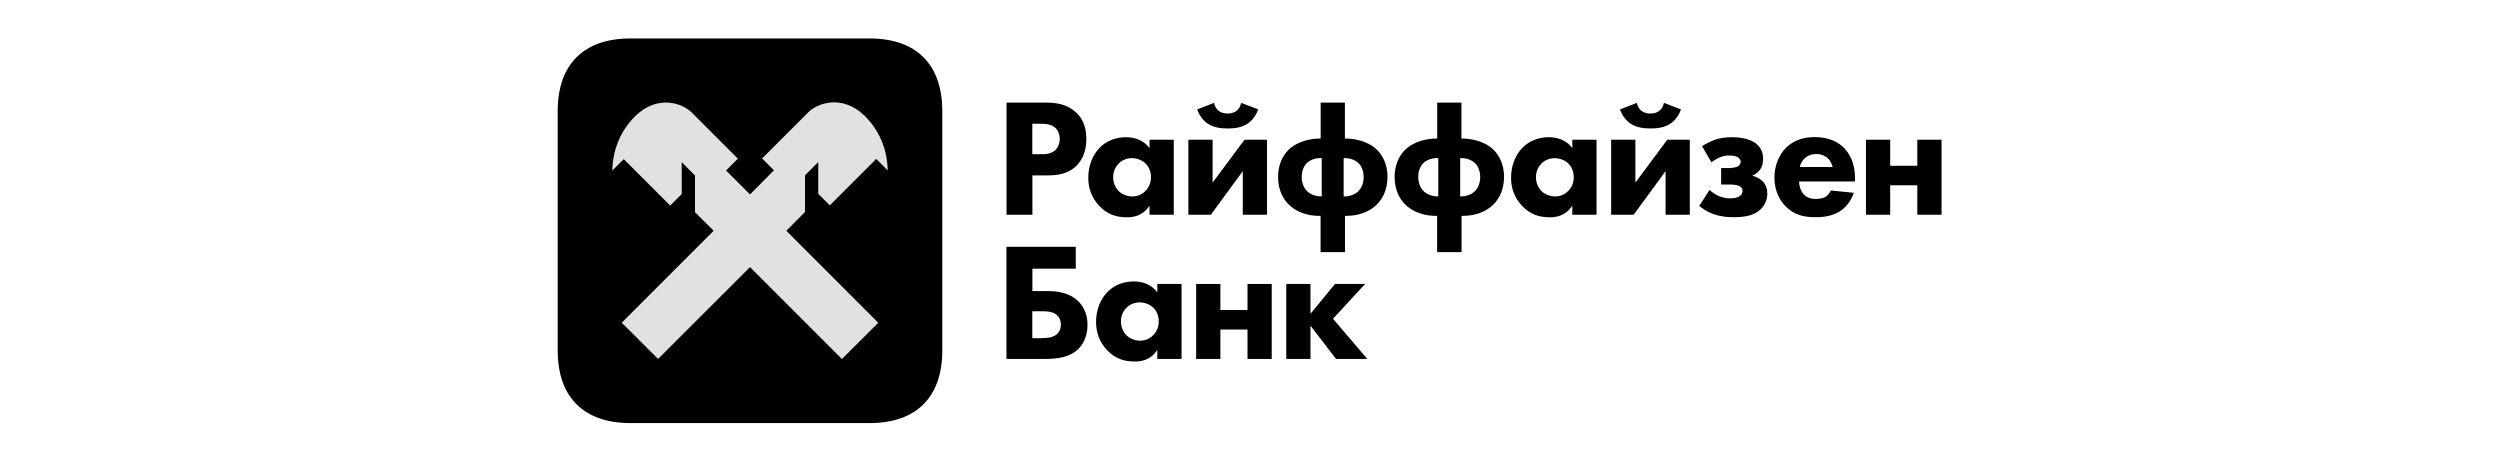
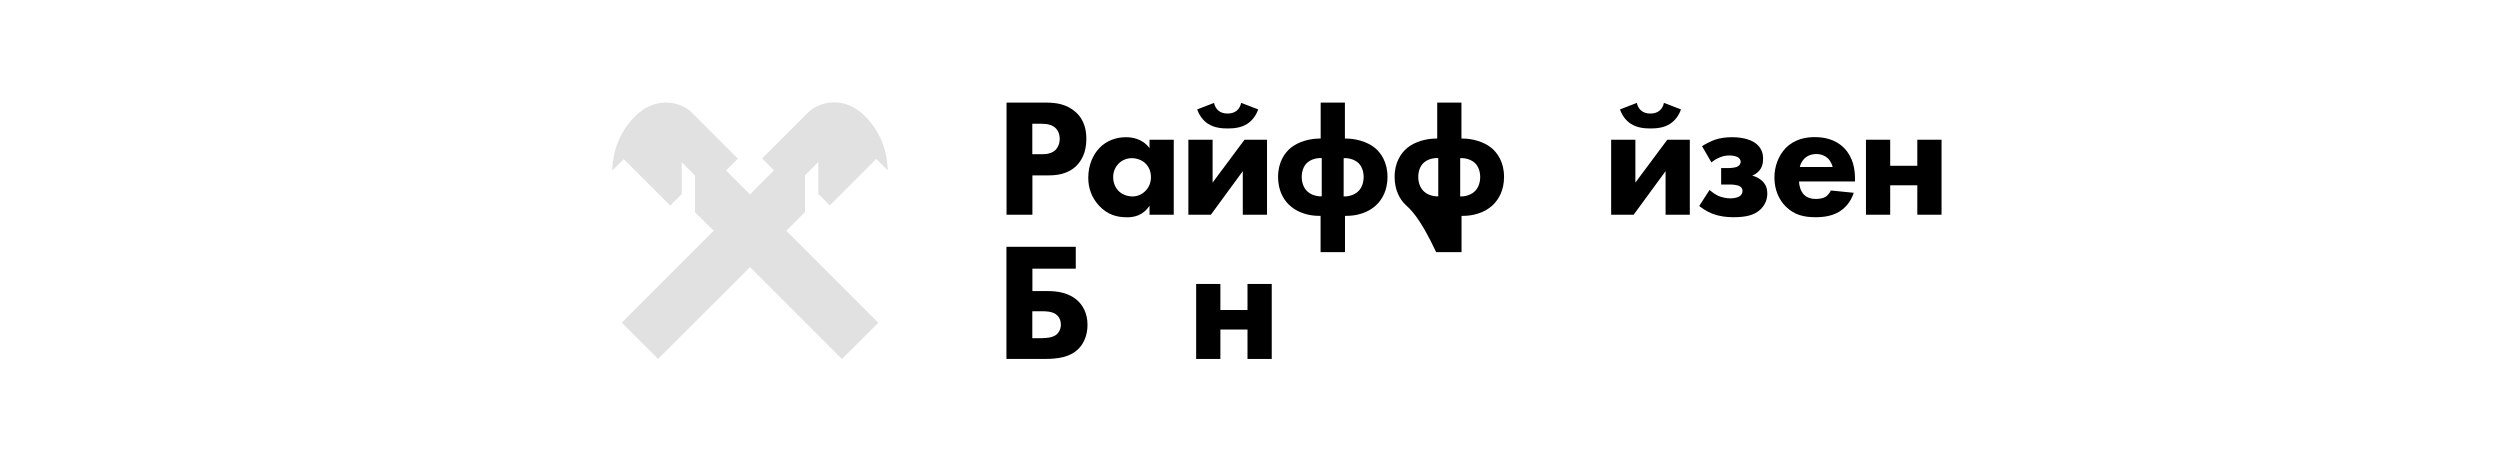
<svg xmlns="http://www.w3.org/2000/svg" width="260" height="48" viewBox="0 0 260 48" fill="none">
  <path d="M104.67 25.67H111.88V27.94H107.37V30.27H108.87C109.88 30.27 111.18 30.39 112.16 31.35C112.58 31.77 113.1 32.54 113.1 33.78C113.1 34.78 112.77 35.67 112.16 36.28C111.3 37.14 110.06 37.33 108.64 37.33H104.67V25.67ZM108.43 35.16C108.8 35.16 109.46 35.13 109.88 34.79C110.02 34.67 110.33 34.35 110.33 33.76C110.33 33.2 110.05 32.85 109.81 32.68C109.39 32.38 108.71 32.37 108.43 32.37H107.36V35.17H108.43V35.16Z" fill="black" />
-   <path d="M120.36 29.529H122.88V37.33H120.36V36.389C119.68 37.44 118.7 37.599 118.05 37.599C116.93 37.599 115.99 37.319 115.13 36.41C114.31 35.539 113.99 34.52 113.99 33.489C113.99 32.179 114.48 31.059 115.2 30.34C115.88 29.66 116.83 29.27 117.91 29.27C118.57 29.27 119.64 29.43 120.36 30.41V29.529ZM117.16 32C116.9 32.26 116.58 32.719 116.58 33.419C116.58 34.12 116.88 34.569 117.1 34.819C117.45 35.19 117.99 35.429 118.59 35.429C119.1 35.429 119.57 35.219 119.9 34.889C120.23 34.58 120.51 34.09 120.51 33.419C120.51 32.859 120.3 32.34 119.93 31.989C119.55 31.619 118.99 31.45 118.53 31.45C117.99 31.439 117.49 31.669 117.16 32Z" fill="black" />
  <path d="M124.4 29.531H126.92V32.241H129.74V29.531H132.26V37.331H129.74V34.271H126.92V37.331H124.4V29.531Z" fill="black" />
-   <path d="M133.77 29.531H136.29V32.631L138.84 29.531H141.97L138.63 33.151L142.2 37.331H138.95L136.29 33.871V37.331H133.77V29.531Z" fill="black" />
  <path d="M108.78 10.67C109.79 10.67 110.91 10.81 111.84 11.63C112.84 12.5 112.98 13.66 112.98 14.46C112.98 15.93 112.42 16.75 111.98 17.21C111.05 18.15 109.83 18.24 109.01 18.24H107.37V22.33H104.68V10.67H108.78ZM107.36 16.04H108.32C108.69 16.04 109.33 16.02 109.77 15.6C110.01 15.36 110.21 14.95 110.21 14.45C110.21 13.96 110.04 13.56 109.77 13.31C109.37 12.93 108.79 12.87 108.27 12.87H107.36V16.04Z" fill="black" />
  <path d="M119.55 14.53H122.07V22.329H119.55V21.39C118.87 22.439 117.89 22.599 117.24 22.599C116.12 22.599 115.18 22.32 114.32 21.41C113.5 20.54 113.18 19.52 113.18 18.489C113.18 17.18 113.67 16.059 114.39 15.339C115.07 14.659 116.02 14.27 117.1 14.27C117.76 14.27 118.83 14.43 119.55 15.409V14.53ZM116.35 17C116.09 17.259 115.77 17.72 115.77 18.419C115.77 19.119 116.07 19.57 116.29 19.82C116.64 20.189 117.18 20.43 117.78 20.43C118.29 20.43 118.76 20.22 119.09 19.89C119.42 19.579 119.7 19.09 119.7 18.419C119.7 17.86 119.49 17.34 119.12 16.989C118.74 16.619 118.18 16.45 117.72 16.45C117.19 16.439 116.68 16.669 116.35 17Z" fill="black" />
  <path d="M126.11 14.529V18.989L129.43 14.529H131.77V22.329H129.25V17.799L125.93 22.329H123.59V14.529H126.11ZM130.85 11.379C130.64 12.009 130.22 12.549 129.73 12.869C129.07 13.309 128.26 13.359 127.68 13.359C127.1 13.359 126.3 13.309 125.63 12.869C125.14 12.559 124.72 12.009 124.51 11.379L126.26 10.699C126.33 11.049 126.5 11.329 126.71 11.499C126.94 11.689 127.23 11.809 127.67 11.809C128.11 11.809 128.4 11.689 128.63 11.499C128.84 11.329 129.01 11.049 129.08 10.699L130.85 11.379Z" fill="black" />
  <path d="M137.34 26.22V22.45H137.24C135.47 22.45 134.49 21.72 134.04 21.28C133.48 20.74 132.92 19.81 132.92 18.39C132.92 16.85 133.62 15.87 134.27 15.35C135.04 14.74 136.19 14.41 137.23 14.41H137.35V10.67H139.87V14.41H139.99C141.02 14.41 142.18 14.74 142.95 15.35C143.6 15.87 144.3 16.85 144.3 18.39C144.3 19.81 143.74 20.73 143.18 21.28C142.73 21.72 141.75 22.45 139.98 22.45H139.88V26.22H137.34ZM137.46 16.44C136.87 16.41 136.25 16.61 135.89 16.98C135.59 17.28 135.38 17.78 135.38 18.4C135.38 19.01 135.59 19.52 135.89 19.83C136.22 20.2 136.82 20.44 137.46 20.42V16.44ZM139.74 20.43C140.39 20.45 140.98 20.2 141.31 19.84C141.61 19.53 141.82 19.02 141.82 18.41C141.82 17.8 141.61 17.29 141.31 16.99C140.94 16.62 140.33 16.41 139.74 16.45V20.43Z" fill="black" />
-   <path d="M149.46 26.22V22.45H149.36C147.59 22.45 146.61 21.72 146.16 21.28C145.6 20.74 145.04 19.81 145.04 18.39C145.04 16.85 145.74 15.87 146.39 15.35C147.16 14.74 148.31 14.41 149.35 14.41H149.47V10.67H151.99V14.41H152.11C153.14 14.41 154.3 14.74 155.07 15.35C155.72 15.87 156.42 16.85 156.42 18.39C156.42 19.81 155.86 20.73 155.3 21.28C154.85 21.72 153.87 22.45 152.1 22.45H152V26.22H149.46ZM149.58 16.44C148.99 16.41 148.37 16.61 148.01 16.98C147.71 17.28 147.5 17.78 147.5 18.4C147.5 19.01 147.71 19.52 148.01 19.83C148.34 20.2 148.94 20.44 149.58 20.42V16.44ZM151.86 20.43C152.51 20.45 153.1 20.2 153.43 19.84C153.73 19.53 153.94 19.02 153.94 18.41C153.94 17.8 153.73 17.29 153.43 16.99C153.06 16.62 152.45 16.41 151.86 16.45V20.43Z" fill="black" />
-   <path d="M163.52 14.53H166.04V22.329H163.52V21.39C162.84 22.439 161.86 22.599 161.21 22.599C160.09 22.599 159.15 22.32 158.29 21.41C157.47 20.54 157.15 19.52 157.15 18.489C157.15 17.18 157.64 16.059 158.36 15.339C159.04 14.659 159.99 14.27 161.07 14.27C161.73 14.27 162.8 14.43 163.52 15.409V14.53ZM160.32 17C160.06 17.259 159.74 17.72 159.74 18.419C159.74 19.119 160.04 19.57 160.26 19.82C160.61 20.189 161.15 20.43 161.75 20.43C162.26 20.43 162.73 20.22 163.06 19.89C163.39 19.579 163.67 19.09 163.67 18.419C163.67 17.86 163.46 17.34 163.09 16.989C162.71 16.619 162.15 16.45 161.69 16.45C161.16 16.439 160.65 16.669 160.32 17Z" fill="black" />
+   <path d="M149.46 26.22H149.36C147.59 22.45 146.61 21.72 146.16 21.28C145.6 20.74 145.04 19.81 145.04 18.39C145.04 16.85 145.74 15.87 146.39 15.35C147.16 14.74 148.31 14.41 149.35 14.41H149.47V10.67H151.99V14.41H152.11C153.14 14.41 154.3 14.74 155.07 15.35C155.72 15.87 156.42 16.85 156.42 18.39C156.42 19.81 155.86 20.73 155.3 21.28C154.85 21.72 153.87 22.45 152.1 22.45H152V26.22H149.46ZM149.58 16.44C148.99 16.41 148.37 16.61 148.01 16.98C147.71 17.28 147.5 17.78 147.5 18.4C147.5 19.01 147.71 19.52 148.01 19.83C148.34 20.2 148.94 20.44 149.58 20.42V16.44ZM151.86 20.43C152.51 20.45 153.1 20.2 153.43 19.84C153.73 19.53 153.94 19.02 153.94 18.41C153.94 17.8 153.73 17.29 153.43 16.99C153.06 16.62 152.45 16.41 151.86 16.45V20.43Z" fill="black" />
  <path d="M170.08 14.529V18.989L173.4 14.529H175.74V22.329H173.22V17.799L169.9 22.329H167.56V14.529H170.08ZM174.82 11.379C174.61 12.009 174.19 12.549 173.7 12.869C173.04 13.309 172.23 13.359 171.65 13.359C171.07 13.359 170.27 13.309 169.6 12.869C169.11 12.559 168.69 12.009 168.48 11.379L170.23 10.699C170.3 11.049 170.47 11.329 170.68 11.499C170.91 11.689 171.2 11.809 171.64 11.809C172.08 11.809 172.37 11.689 172.6 11.499C172.81 11.329 172.98 11.049 173.05 10.699L174.82 11.379Z" fill="black" />
  <path d="M177.01 15.2C177.34 14.989 177.88 14.71 178.3 14.55C178.89 14.339 179.54 14.27 180.14 14.27C180.56 14.27 181.99 14.3 182.78 15.069C183.22 15.489 183.36 15.979 183.36 16.5C183.36 16.989 183.27 17.43 182.89 17.829C182.7 18.02 182.47 18.18 182.23 18.27C182.81 18.41 183.17 18.72 183.28 18.829C183.66 19.2 183.8 19.619 183.8 20.119C183.8 20.66 183.63 21.239 183.12 21.75C182.46 22.399 181.55 22.59 180.25 22.59C179.55 22.59 178.82 22.5 178.12 22.239C177.44 21.98 176.93 21.59 176.72 21.419L177.79 19.759C178.07 20 178.44 20.25 178.75 20.39C179.08 20.529 179.55 20.63 179.96 20.63C180.24 20.63 180.62 20.579 180.87 20.439C181.17 20.27 181.22 20.02 181.22 19.849C181.22 19.59 181.08 19.43 180.85 19.329C180.64 19.239 180.22 19.189 179.94 19.189H179V17.48H179.72C179.95 17.48 180.42 17.45 180.66 17.34C180.96 17.2 181.03 16.97 181.03 16.82C181.03 16.68 180.96 16.45 180.65 16.309C180.53 16.259 180.28 16.169 179.86 16.169C179.46 16.169 179.16 16.239 178.83 16.38C178.5 16.52 178.24 16.68 177.99 16.89L177.01 15.2Z" fill="black" />
  <path d="M192.92 18.87H187.1C187.1 19.29 187.26 19.85 187.57 20.2C187.95 20.62 188.48 20.69 188.86 20.69C189.23 20.69 189.61 20.62 189.87 20.46C189.9 20.44 190.2 20.25 190.41 19.81L192.79 20.05C192.44 21.15 191.74 21.73 191.29 22.01C190.54 22.46 189.7 22.59 188.82 22.59C187.65 22.59 186.62 22.38 185.71 21.47C185.03 20.79 184.54 19.76 184.54 18.46C184.54 17.34 184.94 16.19 185.73 15.38C186.67 14.44 187.85 14.26 188.72 14.26C189.59 14.26 190.85 14.42 191.82 15.43C192.75 16.41 192.92 17.63 192.92 18.6V18.87ZM190.6 17.37C190.58 17.3 190.46 16.81 190.09 16.46C189.81 16.2 189.41 16.02 188.9 16.02C188.25 16.02 187.87 16.28 187.62 16.53C187.43 16.74 187.25 17.02 187.18 17.37H190.6Z" fill="black" />
  <path d="M194.06 14.531H196.58V17.241H199.4V14.531H201.92V22.331H199.4V19.271H196.58V22.331H194.06V14.531Z" fill="black" />
-   <path d="M98 36.44C98 41.3 95.3 44 90.44 44H65.56C60.7 44 58 41.3 58 36.44V11.56C58 6.7 60.7 4 65.56 4H90.45C95.3 4 98 6.7 98 11.56V36.44Z" fill="black" />
  <path d="M83.72 22.049V18.229L85.1 16.849V20.159L86.3 21.359L91.13 16.529L92.32 17.719C92.31 16.819 92.13 14.209 89.92 12.039C87.54 9.739 84.96 10.779 84.08 11.659L79.26 16.479L80.49 17.709L78 20.219L75.51 17.729L76.74 16.499L71.92 11.679C71.04 10.799 68.46 9.759 66.08 12.059C63.87 14.229 63.69 16.839 63.68 17.739L64.87 16.549L69.7 21.379L70.9 20.179V16.869L72.28 18.249V22.069L74.22 23.999L64.66 33.559L68.44 37.329L78 27.779L87.56 37.339L91.34 33.569L81.78 23.999L83.72 22.049Z" fill="#E1E1E1" />
</svg>